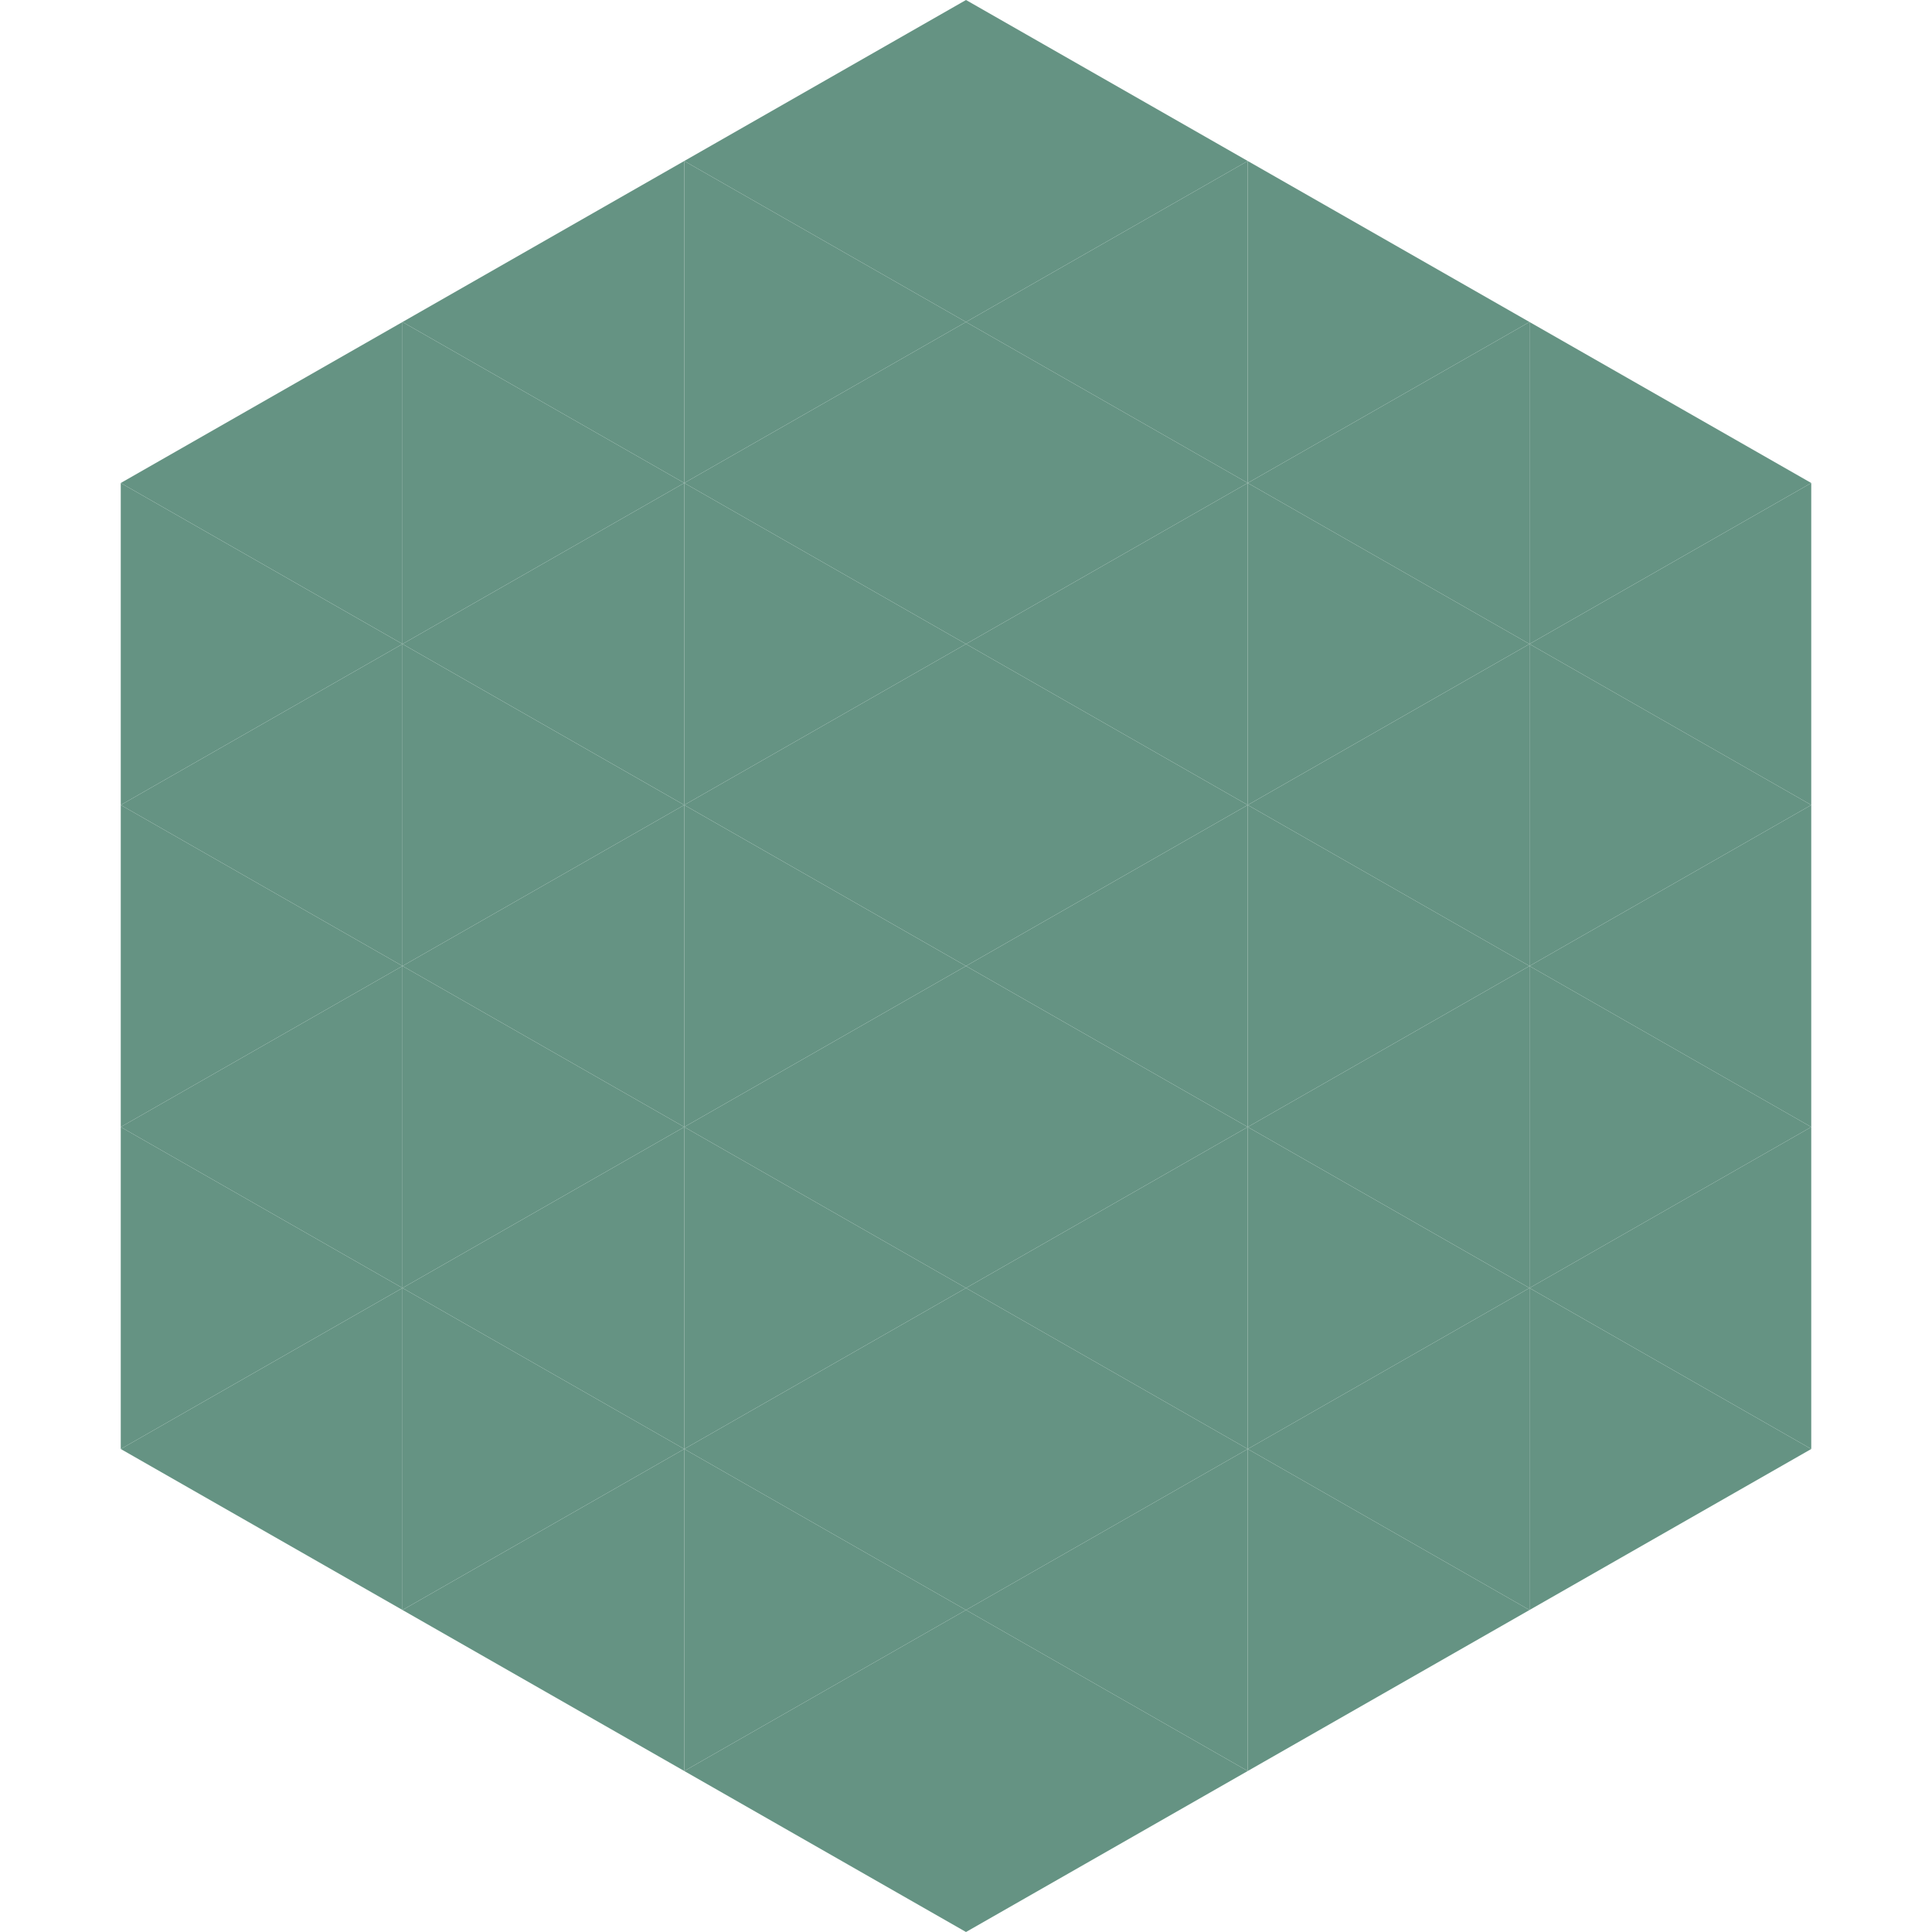
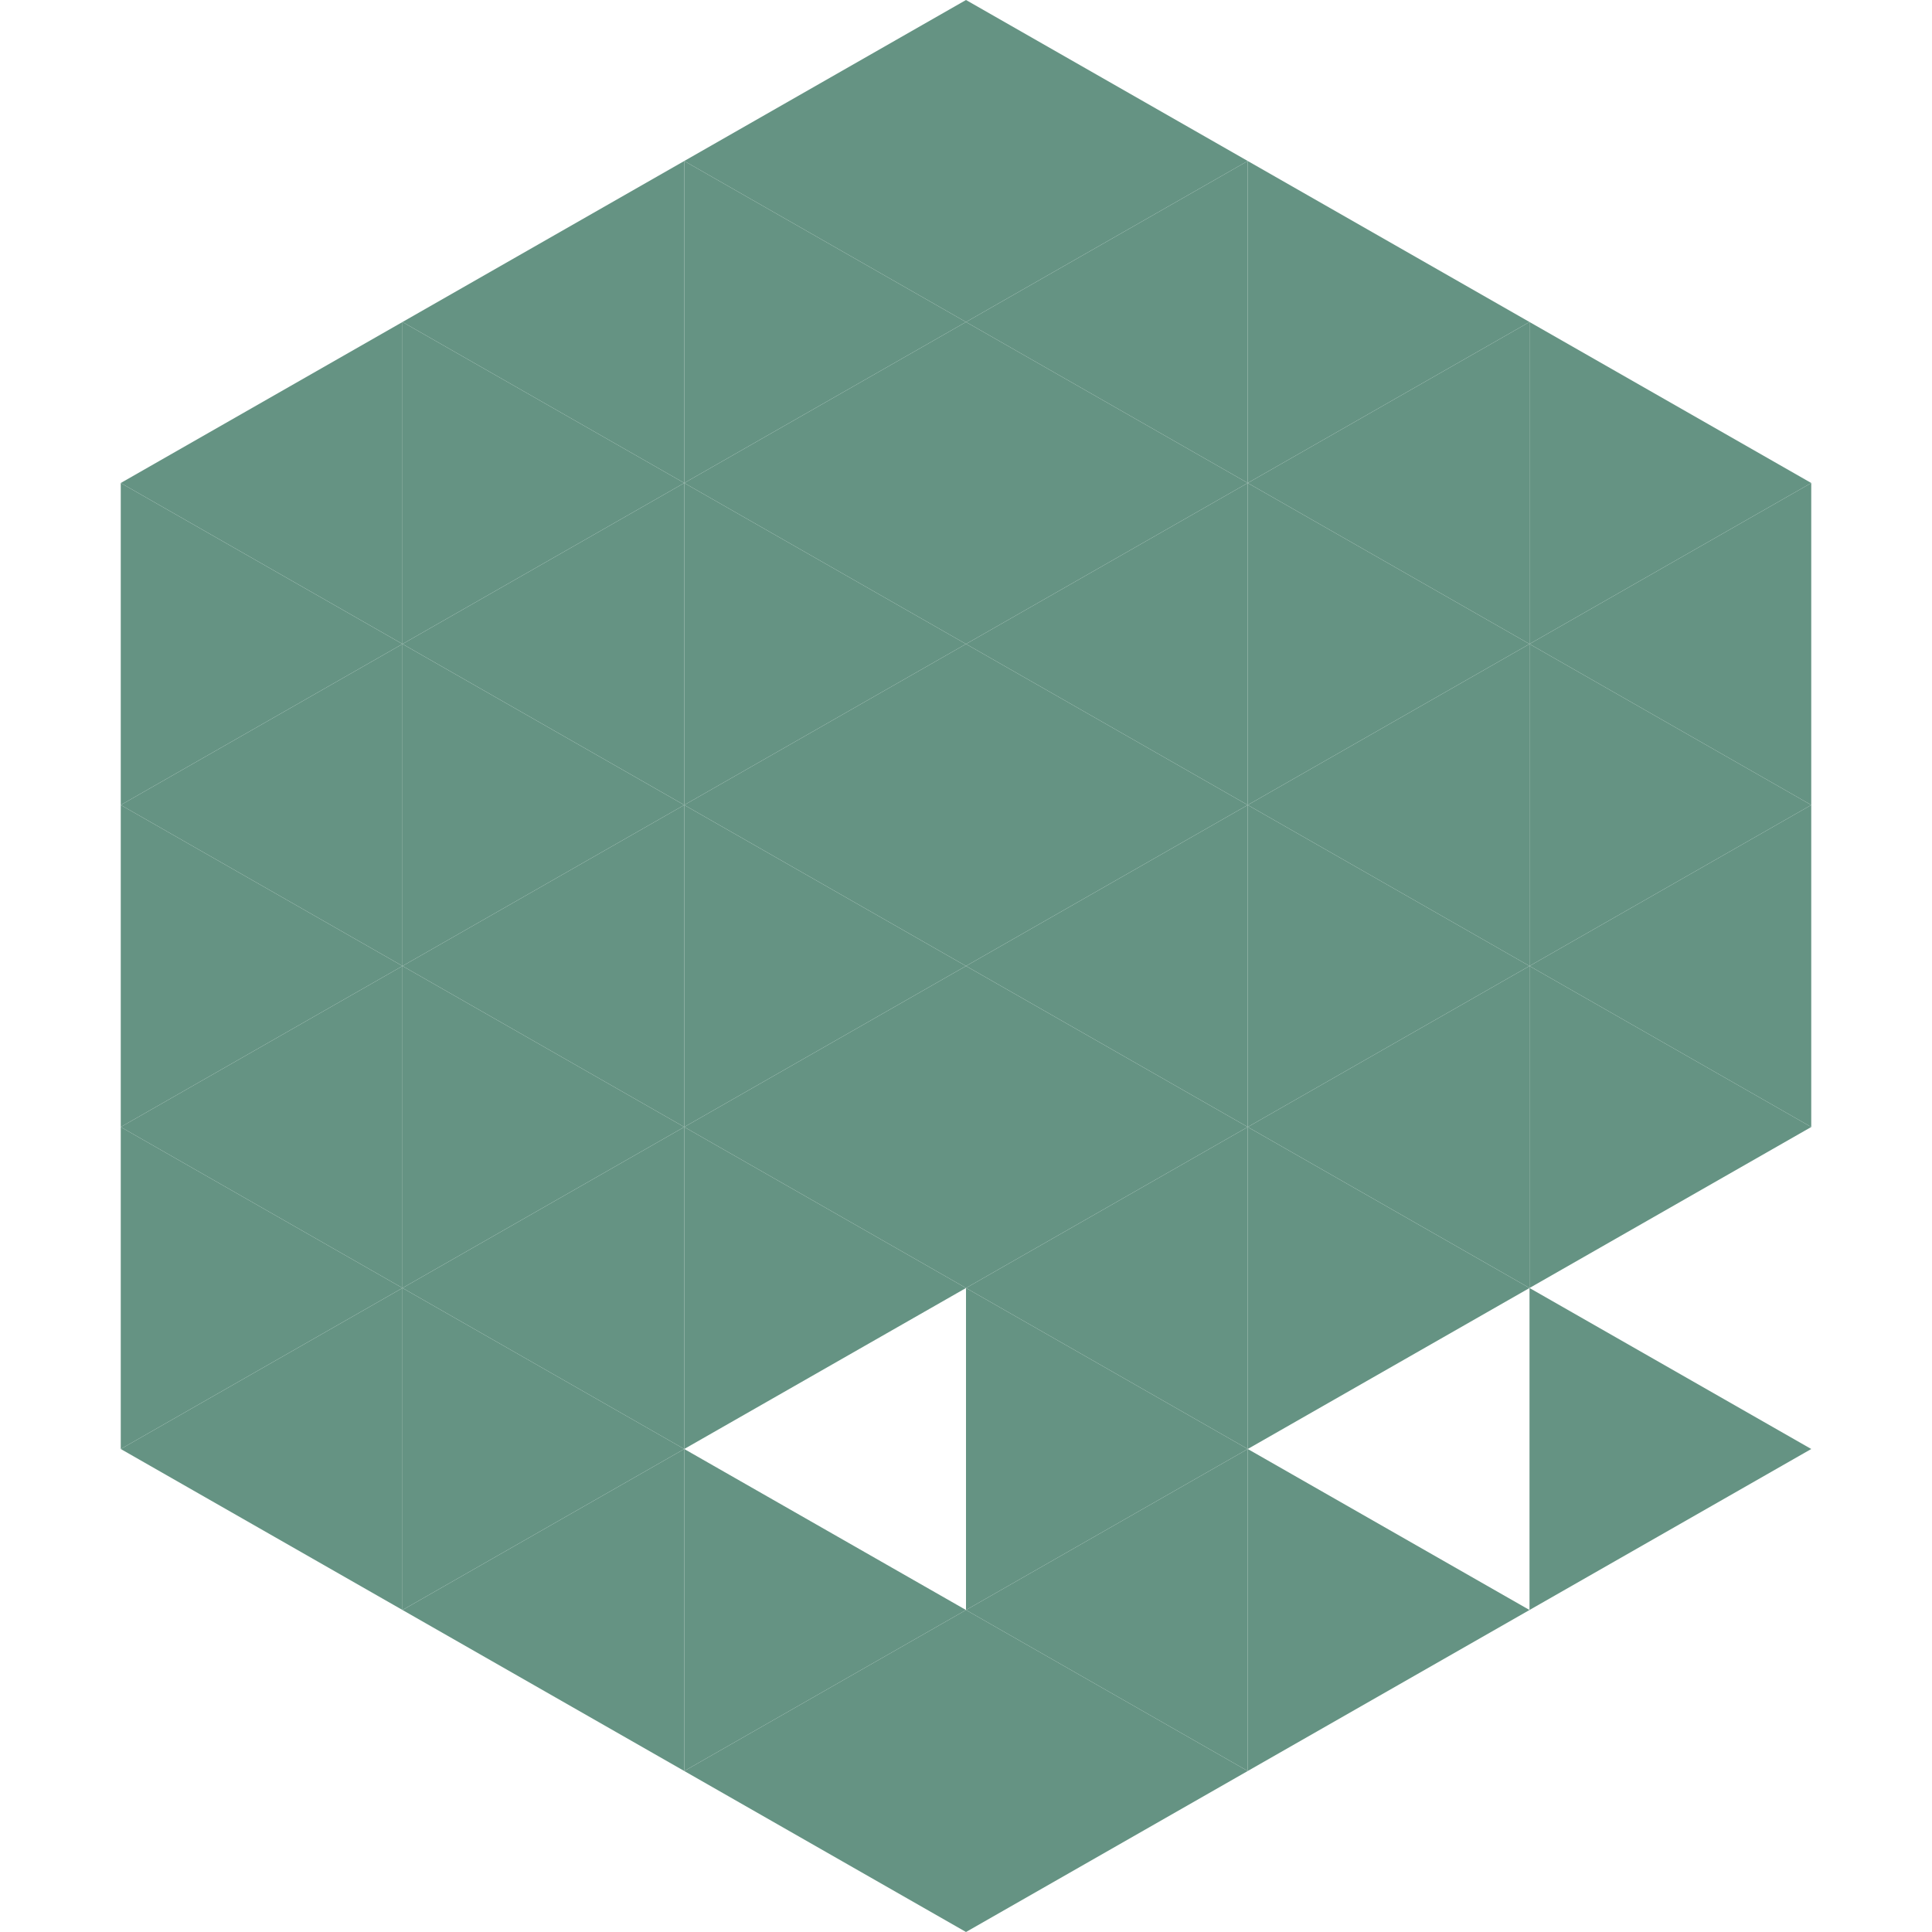
<svg xmlns="http://www.w3.org/2000/svg" width="240" height="240">
  <polygon points="50,40 15,60 50,80" style="fill:rgb(101,147,131)" />
  <polygon points="190,40 225,60 190,80" style="fill:rgb(101,147,131)" />
  <polygon points="15,60 50,80 15,100" style="fill:rgb(101,147,131)" />
  <polygon points="225,60 190,80 225,100" style="fill:rgb(101,147,131)" />
  <polygon points="50,80 15,100 50,120" style="fill:rgb(101,147,131)" />
  <polygon points="190,80 225,100 190,120" style="fill:rgb(101,147,131)" />
  <polygon points="15,100 50,120 15,140" style="fill:rgb(101,147,131)" />
  <polygon points="225,100 190,120 225,140" style="fill:rgb(101,147,131)" />
  <polygon points="50,120 15,140 50,160" style="fill:rgb(101,147,131)" />
  <polygon points="190,120 225,140 190,160" style="fill:rgb(101,147,131)" />
  <polygon points="15,140 50,160 15,180" style="fill:rgb(101,147,131)" />
-   <polygon points="225,140 190,160 225,180" style="fill:rgb(101,147,131)" />
  <polygon points="50,160 15,180 50,200" style="fill:rgb(101,147,131)" />
  <polygon points="190,160 225,180 190,200" style="fill:rgb(101,147,131)" />
  <polygon points="15,180 50,200 15,220" style="fill:rgb(255,255,255); fill-opacity:0" />
  <polygon points="225,180 190,200 225,220" style="fill:rgb(255,255,255); fill-opacity:0" />
  <polygon points="50,0 85,20 50,40" style="fill:rgb(255,255,255); fill-opacity:0" />
-   <polygon points="190,0 155,20 190,40" style="fill:rgb(255,255,255); fill-opacity:0" />
  <polygon points="85,20 50,40 85,60" style="fill:rgb(101,147,131)" />
  <polygon points="155,20 190,40 155,60" style="fill:rgb(101,147,131)" />
  <polygon points="50,40 85,60 50,80" style="fill:rgb(101,147,131)" />
  <polygon points="190,40 155,60 190,80" style="fill:rgb(101,147,131)" />
  <polygon points="85,60 50,80 85,100" style="fill:rgb(101,147,131)" />
  <polygon points="155,60 190,80 155,100" style="fill:rgb(101,147,131)" />
  <polygon points="50,80 85,100 50,120" style="fill:rgb(101,147,131)" />
  <polygon points="190,80 155,100 190,120" style="fill:rgb(101,147,131)" />
  <polygon points="85,100 50,120 85,140" style="fill:rgb(101,147,131)" />
  <polygon points="155,100 190,120 155,140" style="fill:rgb(101,147,131)" />
  <polygon points="50,120 85,140 50,160" style="fill:rgb(101,147,131)" />
  <polygon points="190,120 155,140 190,160" style="fill:rgb(101,147,131)" />
  <polygon points="85,140 50,160 85,180" style="fill:rgb(101,147,131)" />
  <polygon points="155,140 190,160 155,180" style="fill:rgb(101,147,131)" />
  <polygon points="50,160 85,180 50,200" style="fill:rgb(101,147,131)" />
-   <polygon points="190,160 155,180 190,200" style="fill:rgb(101,147,131)" />
  <polygon points="85,180 50,200 85,220" style="fill:rgb(101,147,131)" />
  <polygon points="155,180 190,200 155,220" style="fill:rgb(101,147,131)" />
  <polygon points="120,0 85,20 120,40" style="fill:rgb(101,147,131)" />
  <polygon points="120,0 155,20 120,40" style="fill:rgb(101,147,131)" />
  <polygon points="85,20 120,40 85,60" style="fill:rgb(101,147,131)" />
  <polygon points="155,20 120,40 155,60" style="fill:rgb(101,147,131)" />
  <polygon points="120,40 85,60 120,80" style="fill:rgb(101,147,131)" />
  <polygon points="120,40 155,60 120,80" style="fill:rgb(101,147,131)" />
  <polygon points="85,60 120,80 85,100" style="fill:rgb(101,147,131)" />
  <polygon points="155,60 120,80 155,100" style="fill:rgb(101,147,131)" />
  <polygon points="120,80 85,100 120,120" style="fill:rgb(101,147,131)" />
  <polygon points="120,80 155,100 120,120" style="fill:rgb(101,147,131)" />
  <polygon points="85,100 120,120 85,140" style="fill:rgb(101,147,131)" />
  <polygon points="155,100 120,120 155,140" style="fill:rgb(101,147,131)" />
  <polygon points="120,120 85,140 120,160" style="fill:rgb(101,147,131)" />
  <polygon points="120,120 155,140 120,160" style="fill:rgb(101,147,131)" />
  <polygon points="85,140 120,160 85,180" style="fill:rgb(101,147,131)" />
  <polygon points="155,140 120,160 155,180" style="fill:rgb(101,147,131)" />
-   <polygon points="120,160 85,180 120,200" style="fill:rgb(101,147,131)" />
  <polygon points="120,160 155,180 120,200" style="fill:rgb(101,147,131)" />
  <polygon points="85,180 120,200 85,220" style="fill:rgb(101,147,131)" />
  <polygon points="155,180 120,200 155,220" style="fill:rgb(101,147,131)" />
  <polygon points="120,200 85,220 120,240" style="fill:rgb(101,147,131)" />
  <polygon points="120,200 155,220 120,240" style="fill:rgb(101,147,131)" />
  <polygon points="85,220 120,240 85,260" style="fill:rgb(255,255,255); fill-opacity:0" />
  <polygon points="155,220 120,240 155,260" style="fill:rgb(255,255,255); fill-opacity:0" />
</svg>